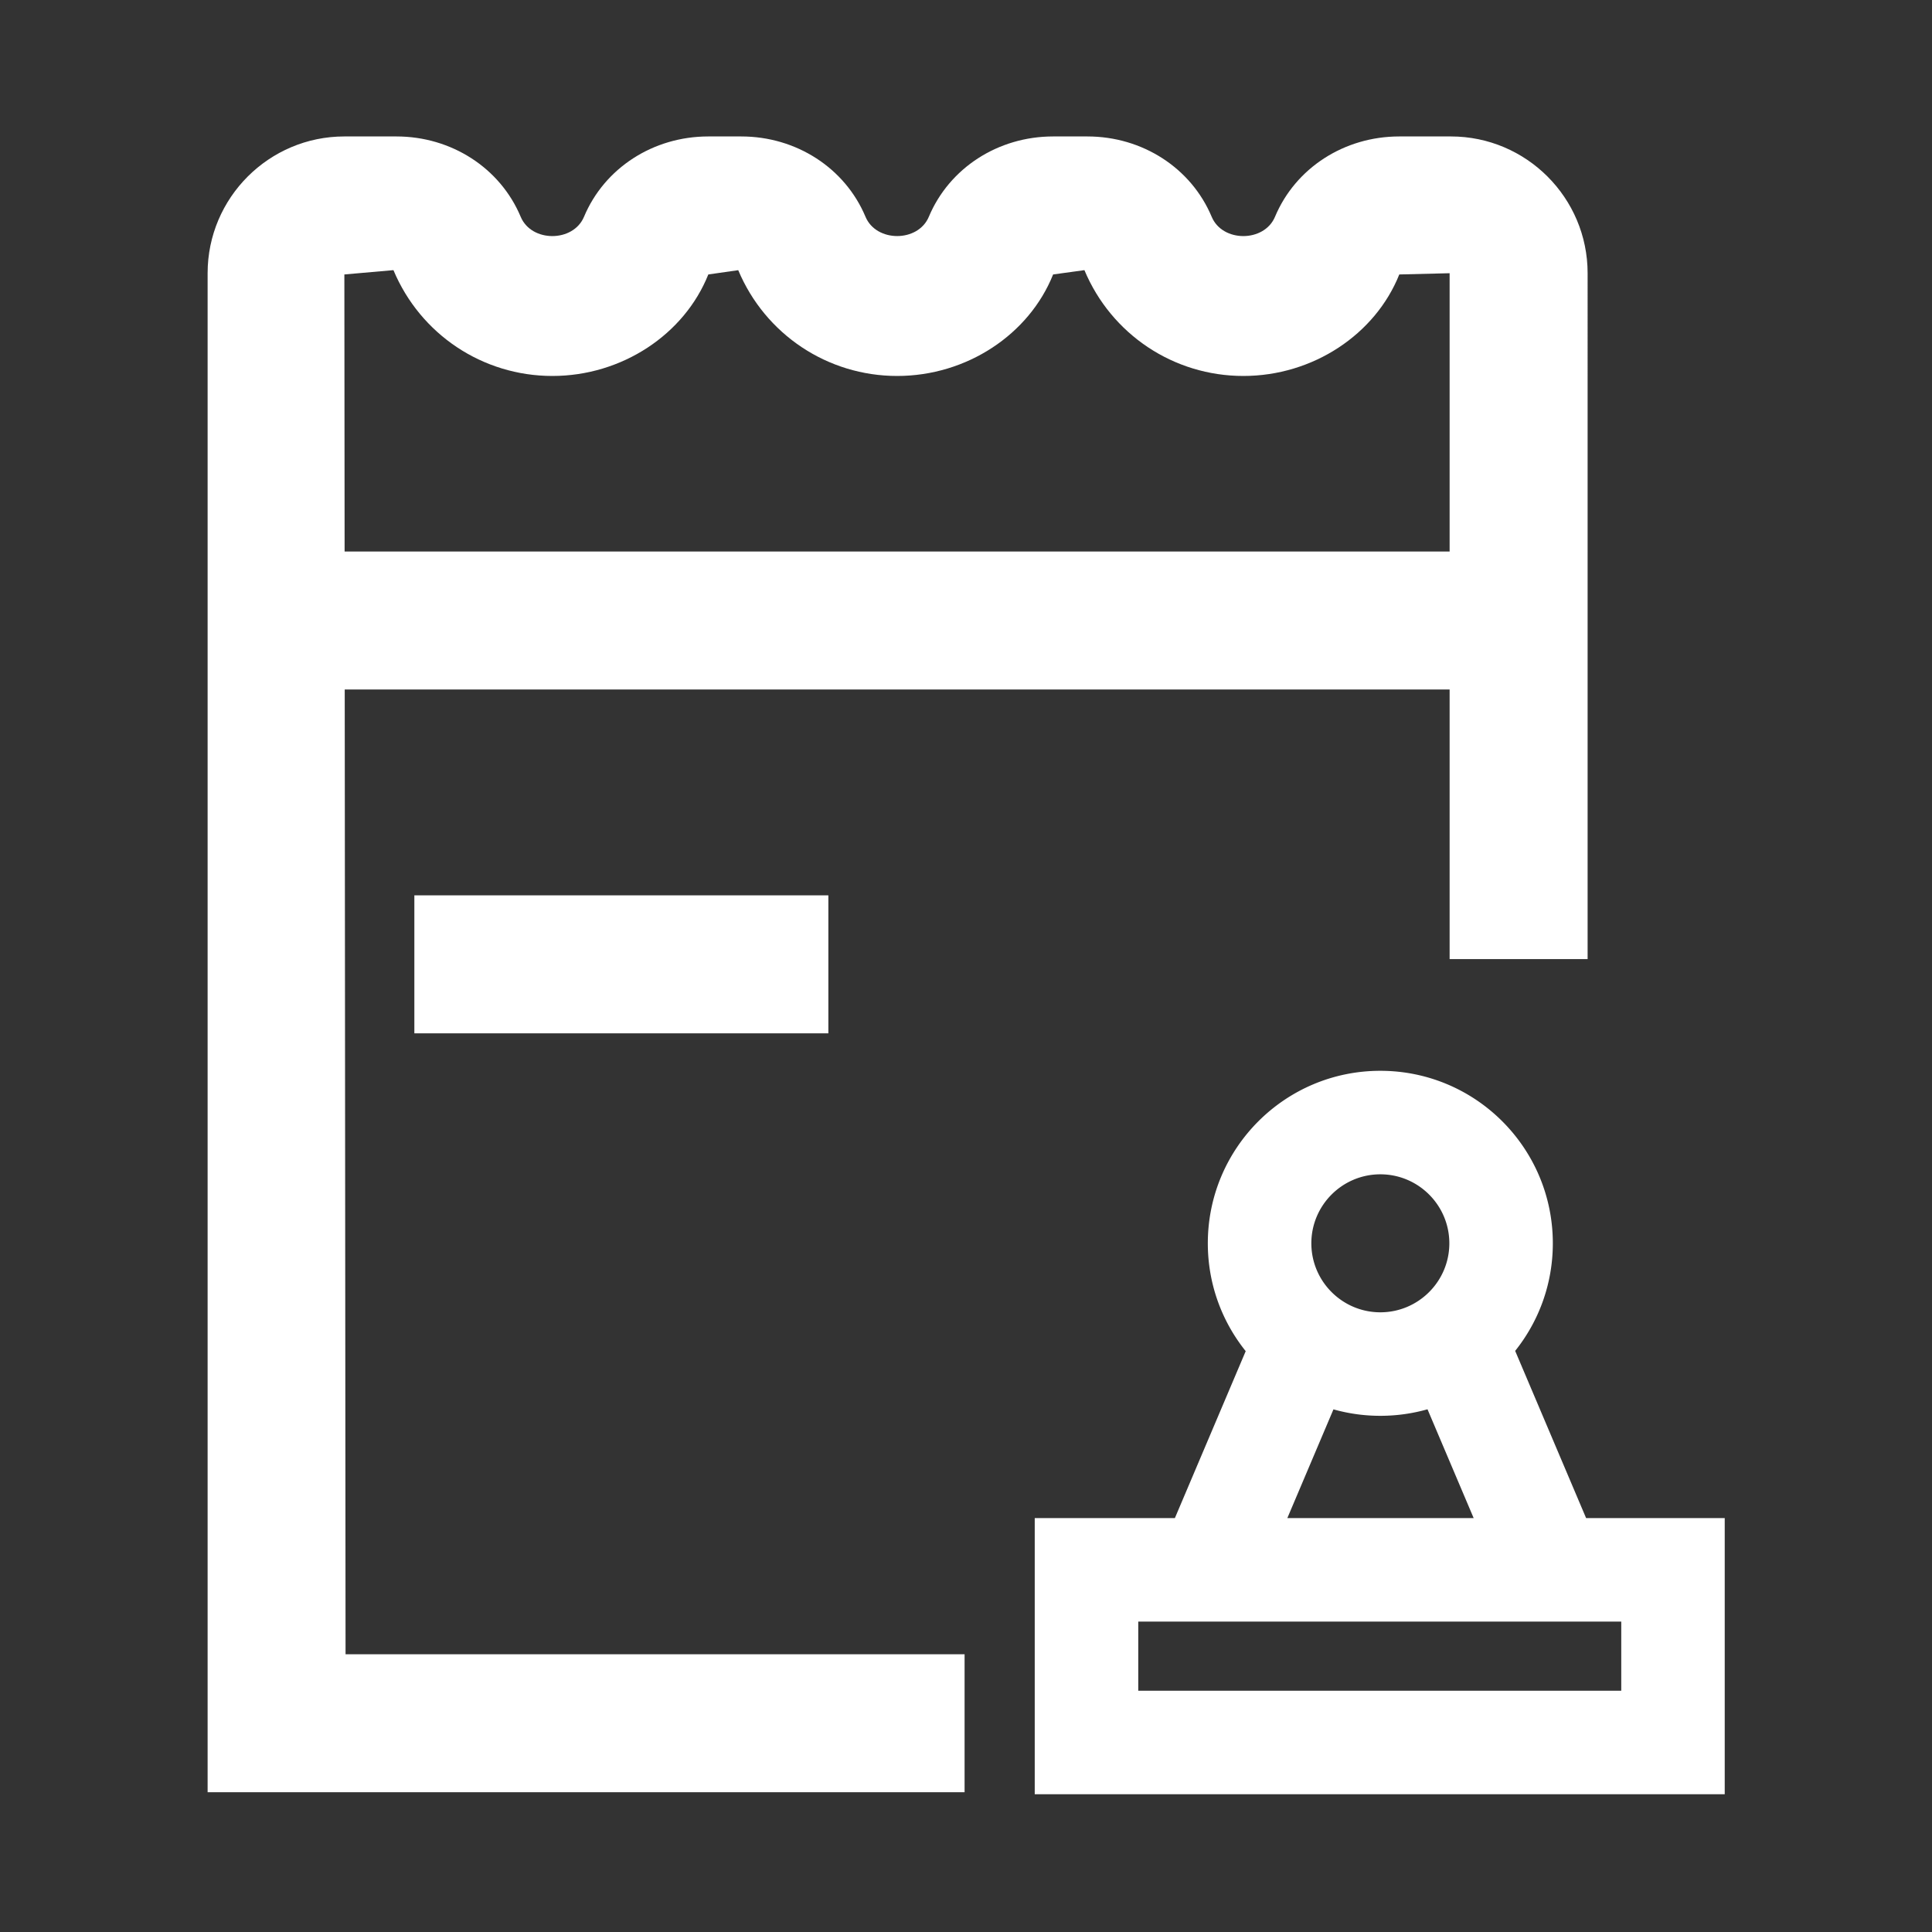
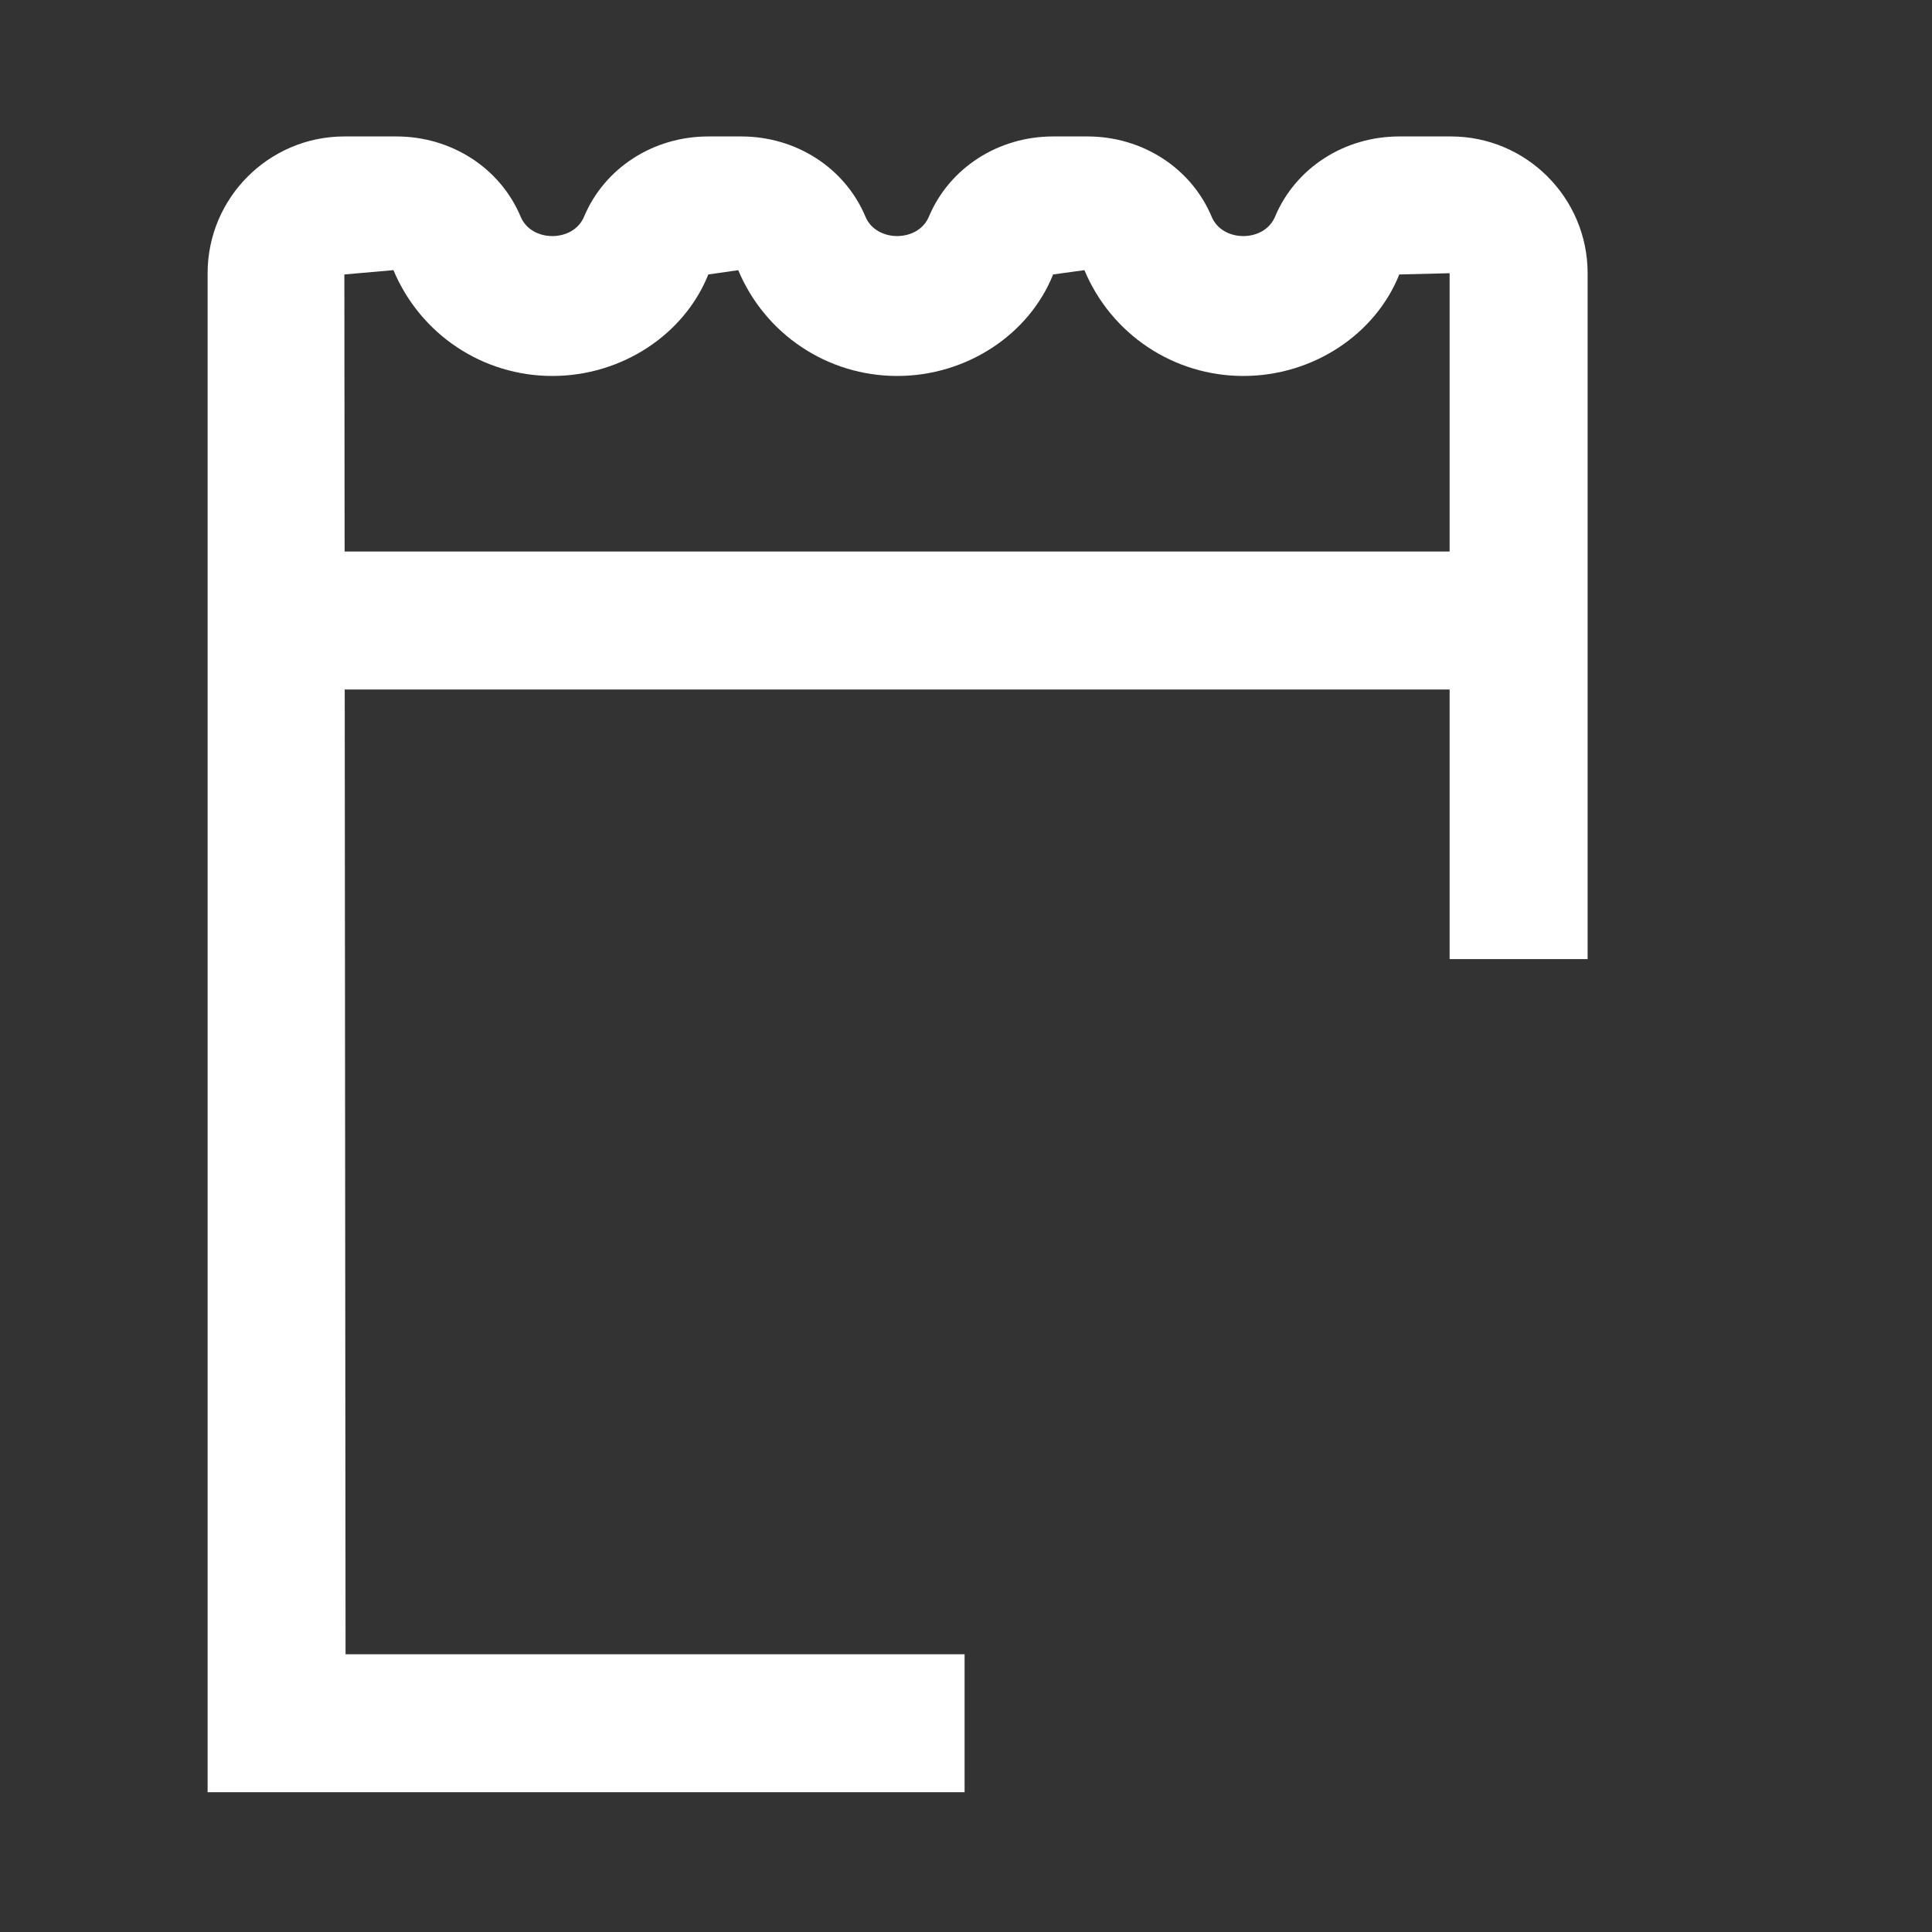
<svg xmlns="http://www.w3.org/2000/svg" width="800px" height="800px" viewBox="0 0 1024 1024" class="icon" version="1.1" fill="#ffffff">
  <rect x="0" y="0" width="1024" height="1024" fill="#333333" stroke="none" />
  <g id="SVGRepo_bgCarrier" stroke-width="0" />
  <g id="SVGRepo_tracerCarrier" stroke-linecap="round" stroke-linejoin="round" />
  <g id="SVGRepo_iconCarrier">
-     <path d="M219.62 474.55h219.43v73.14H219.62z" fill="#ffffff" />
    <path d="M182.71 365.45h585.62v142.89h73.14V144.8c0-39.96-32.5-72.48-72.46-72.48h-27.36c-29.2 0-55.05 16.73-65.88 42.59-5.71 13.61-27.84 13.64-33.55 0-10.86-25.88-36.71-42.59-65.89-42.59h-18.16c-29.16 0-55.02 16.71-65.88 42.59-5.71 13.61-27.84 13.61-33.55 0-10.86-25.88-36.71-42.59-65.88-42.59h-17.45c-29.2 0-55.05 16.73-65.88 42.59-5.71 13.61-27.84 13.64-33.55 0-10.86-25.88-36.71-42.59-65.89-42.59h-27.57c-39.96 0-72.48 32.52-72.48 72.48v805.12h401.21v-73.14h-328.1l-0.44-511.33z m25.82-222.27c14.27 34.07 47.32 56.09 84.23 56.09 36.89 0 69.95-22 82.66-53.8l15.86-2.27c14.3 34.07 47.36 56.07 84.23 56.07 36.89 0 69.95-22 82.66-53.8l16.59-2.29c14.27 34.07 47.32 56.09 84.23 56.09 36.89 0 69.95-22 82.66-53.8l26.68-0.66v147.5H182.65l-0.13-146.84 26.01-2.29z" fill="#ffffff" />
-     <path d="M840.67 804.62L803.07 716c12.49-15.63 19.96-35.45 19.96-57.02 0-50.5-40.93-91.43-91.43-91.43-50.49 0-91.43 40.93-91.43 91.43 0 21.63 7.52 41.51 20.08 57.16l-37.54 88.48h-74.28v146.35h365.71V804.62h-73.47zM731.61 622.41c20.17 0 36.57 16.41 36.57 36.57 0 20.17-16.41 36.57-36.57 36.57s-36.57-16.41-36.57-36.57 16.4-36.57 36.57-36.57z m-24.85 124.58a91.32 91.32 0 0 0 24.85 3.42c8.67 0 17.06-1.21 25-3.46l24.47 57.68h-98.77l24.45-57.64zM859.3 896.12h-256v-36.64h256v36.64z" fill="#ffffff" />
  </g>
</svg>